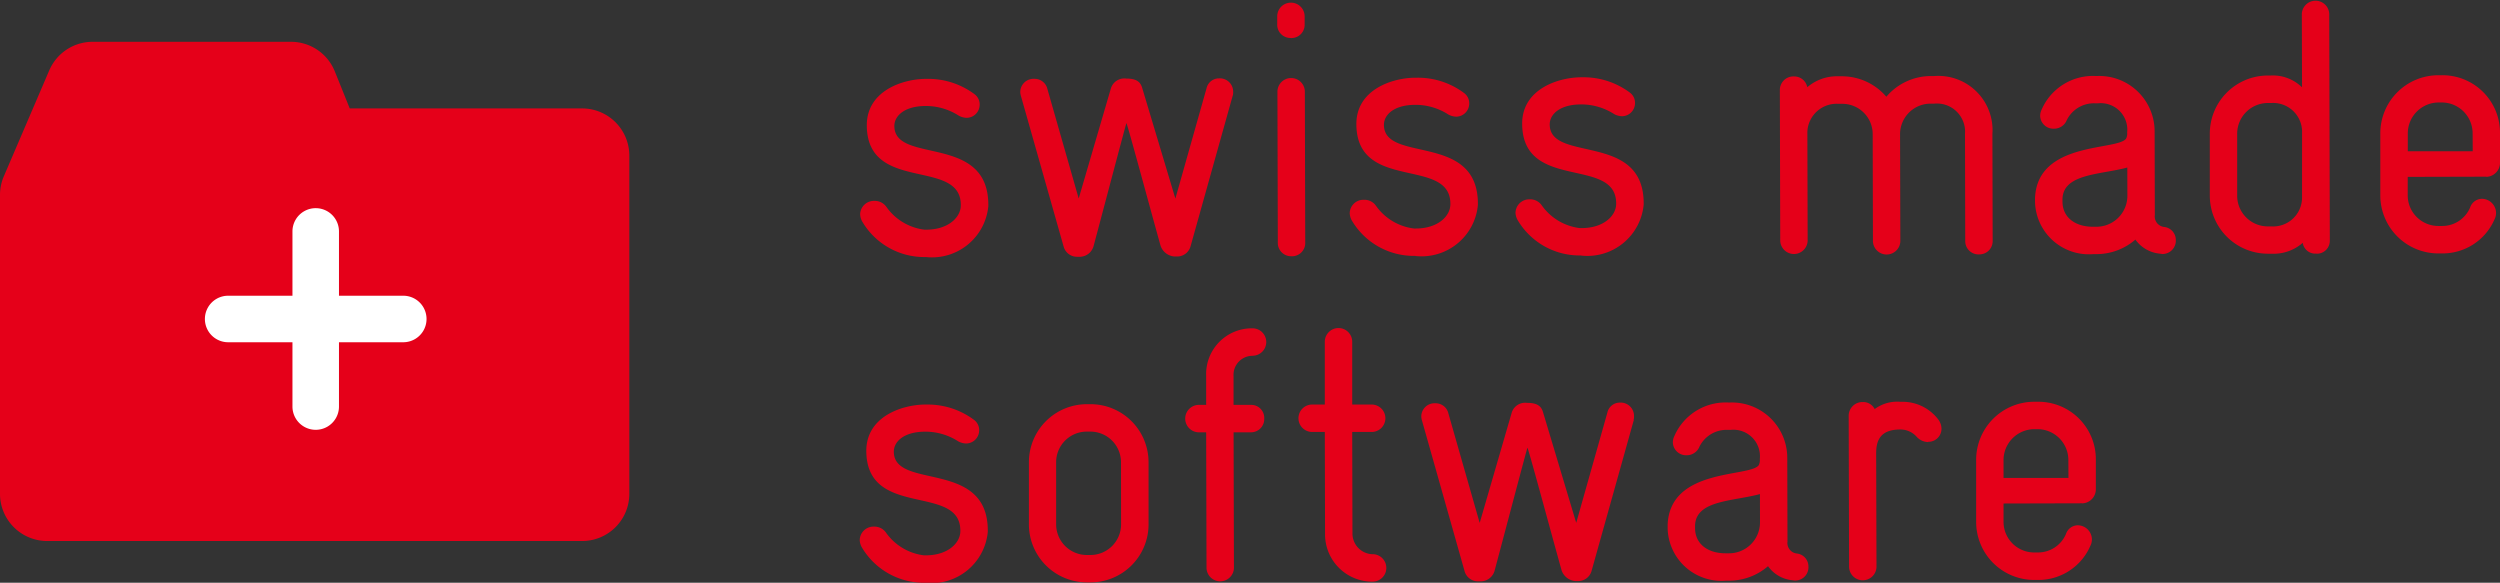
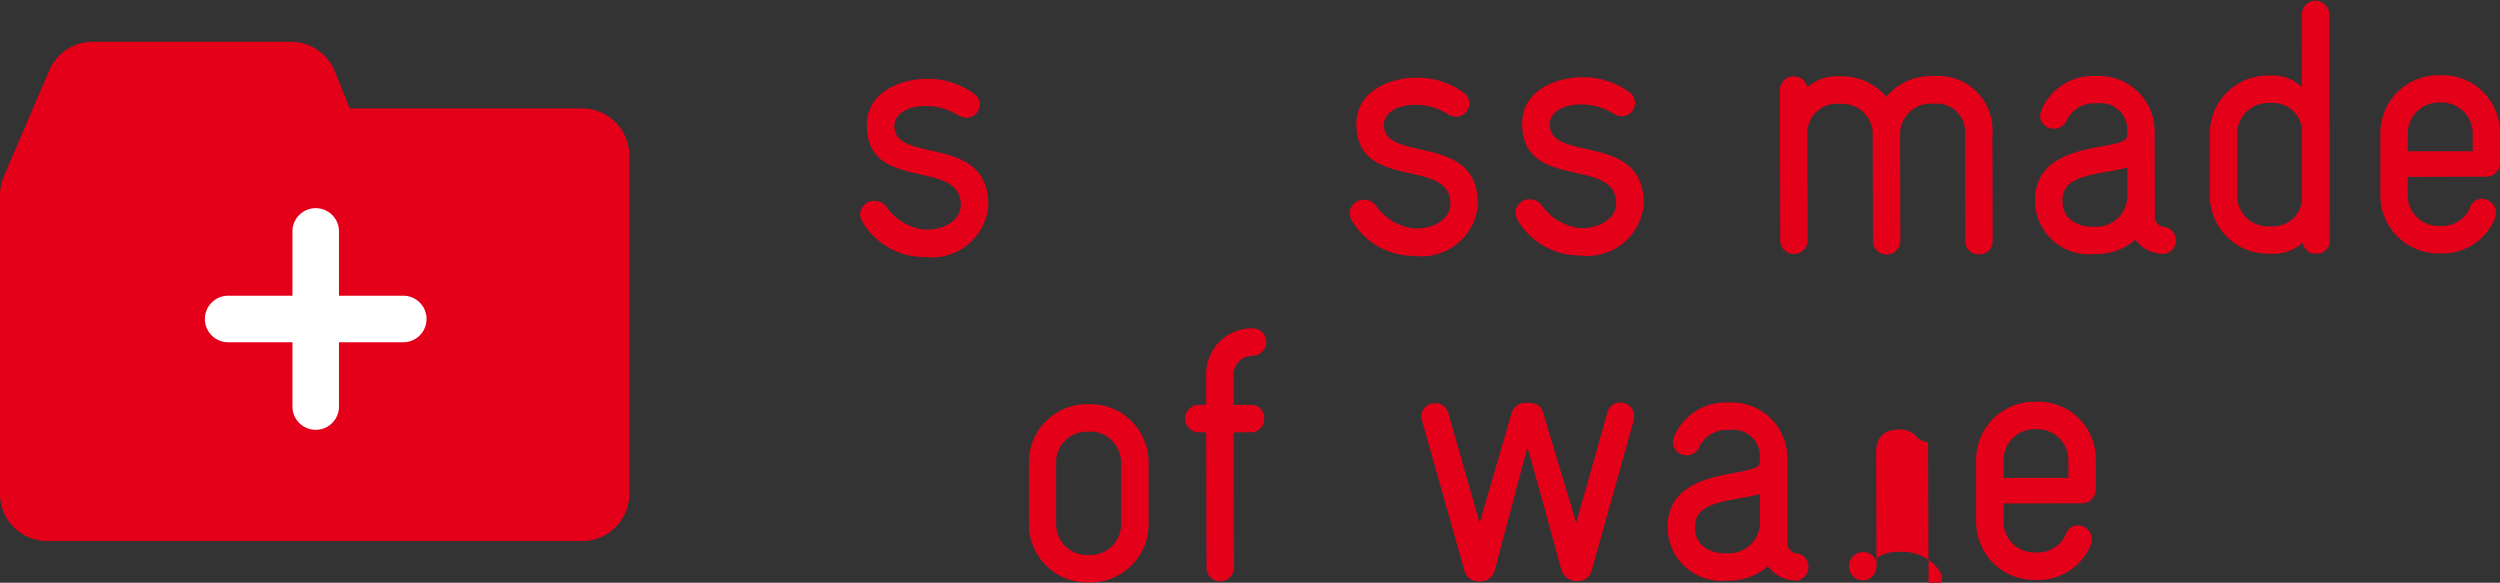
<svg xmlns="http://www.w3.org/2000/svg" width="71.037" height="16.559" viewBox="0 0 71.037 16.559">
  <rect x="0" y="0" width="71.037" height="16.559" fill="#333333" stroke="none" />
  <g id="Swissmadesoftware2" transform="translate(-3.642 1.012)">
    <g id="Group_12572" data-name="Group 12572" transform="translate(3.642 -1.012)">
      <path id="Path_97026" data-name="Path 97026" d="M69.1,18.6h-.061a2.045,2.045,0,0,1-1.756-1.021.457.457,0,0,1-.052-.194.391.391,0,0,1,.4-.381.405.405,0,0,1,.348.174,1.552,1.552,0,0,0,1.078.644h.052c.625,0,.983-.352.982-.69.017-1.363-2.666-.331-2.671-2.278,0-.984,1.032-1.315,1.678-1.317h.041a2.2,2.2,0,0,1,1.344.437.361.361,0,0,1,.144.3.374.374,0,0,1-.368.37.5.5,0,0,1-.225-.061,1.73,1.73,0,0,0-.9-.275h-.041c-.574,0-.881.259-.89.556-.018,1.117,2.665.208,2.67,2.248v.041A1.607,1.607,0,0,1,69.1,18.6" transform="translate(-42.79 -11.296)" fill="#e50019" />
-       <path id="Path_97027" data-name="Path 97027" d="M83.925,13.98l-1.2,4.287a.392.392,0,0,1-.378.288h-.082a.451.451,0,0,1-.39-.3c-.248-.881-.91-3.339-.972-3.492-.051.164-.7,2.626-.934,3.5a.411.411,0,0,1-.378.3H79.5a.392.392,0,0,1-.38-.286L77.907,14a.439.439,0,0,1-.02-.113.377.377,0,0,1,.4-.38.372.372,0,0,1,.37.286l.89,3.114.915-3.129a.4.4,0,0,1,.44-.278h.01c.307,0,.4.122.442.275l.94,3.135.884-3.129a.362.362,0,0,1,.358-.287.377.377,0,0,1,.4.378.442.442,0,0,1-.01.113" transform="translate(-48.896 -11.267)" fill="#e50019" />
-       <path id="Path_97028" data-name="Path 97028" d="M95.373,9.465a.376.376,0,0,1-.39-.389V8.851a.389.389,0,0,1,.779,0v.225a.376.376,0,0,1-.389.391m.016,6.2A.377.377,0,0,1,95,15.278l-.011-4.285a.389.389,0,0,1,.779,0l.011,4.285a.376.376,0,0,1-.388.39" transform="translate(-58.691 -8.386)" fill="#e50019" />
      <path id="Path_97029" data-name="Path 97029" d="M101.677,18.519h-.061A2.045,2.045,0,0,1,99.86,17.5a.461.461,0,0,1-.052-.195.389.389,0,0,1,.4-.38.4.4,0,0,1,.348.173,1.553,1.553,0,0,0,1.078.643h.052c.625,0,.983-.351.982-.69.017-1.363-2.666-.331-2.671-2.279,0-.984,1.032-1.315,1.678-1.316h.041a2.193,2.193,0,0,1,1.344.437.361.361,0,0,1,.144.3.374.374,0,0,1-.368.37.5.5,0,0,1-.225-.061,1.73,1.73,0,0,0-.9-.275h-.041c-.574,0-.881.259-.89.556-.018,1.118,2.665.209,2.67,2.249v.041a1.607,1.607,0,0,1-1.77,1.45" transform="translate(-61.456 -11.248)" fill="#e50019" />
      <path id="Path_97030" data-name="Path 97030" d="M112.706,18.491h-.061a2.043,2.043,0,0,1-1.755-1.02.455.455,0,0,1-.052-.195.39.39,0,0,1,.4-.38.4.4,0,0,1,.348.174,1.552,1.552,0,0,0,1.078.643h.052c.625,0,.983-.351.982-.69.017-1.363-2.666-.331-2.671-2.279,0-.984,1.032-1.315,1.678-1.316h.041a2.193,2.193,0,0,1,1.344.437.362.362,0,0,1,.144.3.374.374,0,0,1-.368.37.5.5,0,0,1-.225-.061,1.734,1.734,0,0,0-.9-.275H112.7c-.574,0-.881.259-.89.556-.018,1.118,2.665.209,2.67,2.249v.041a1.607,1.607,0,0,1-1.77,1.45" transform="translate(-67.775 -11.232)" fill="#e50019" />
      <path id="Path_97031" data-name="Path 97031" d="M134.087,18.426a.377.377,0,0,1-.391-.388L133.689,15a.8.8,0,0,0-.874-.858h-.092a.868.868,0,0,0-.879.884l.008,2.993a.39.39,0,1,1-.779,0l-.007-2.993a.863.863,0,0,0-.884-.879h-.092a.832.832,0,0,0-.88.791l.008,3.106a.39.39,0,0,1-.779,0l-.011-4.285a.384.384,0,0,1,.4-.39.379.379,0,0,1,.38.306,1.291,1.291,0,0,1,.881-.31h.092a1.66,1.66,0,0,1,1.273.581,1.663,1.663,0,0,1,1.27-.588h.092A1.539,1.539,0,0,1,134.468,15l.007,3.035a.376.376,0,0,1-.388.39" transform="translate(-77.854 -11.197)" fill="#e50019" />
      <path id="Path_97032" data-name="Path 97032" d="M149.034,18.4l-.072-.011a.962.962,0,0,1-.7-.4,1.692,1.692,0,0,1-1.106.413h-.092a1.53,1.53,0,0,1-1.654-1.472v-.123c.068-1.62,2.344-1.339,2.588-1.688a.326.326,0,0,0,.03-.174.753.753,0,0,0-.832-.828h-.072a.858.858,0,0,0-.829.515.39.39,0,0,1-.348.206.376.376,0,0,1-.391-.357.407.407,0,0,1,.041-.184,1.59,1.59,0,0,1,1.525-.957h.072a1.573,1.573,0,0,1,1.614,1.575l.006,2.378a.3.3,0,0,0,.267.337.37.37,0,0,1,.329.368.377.377,0,0,1-.378.4m-1-2.457c-.758.206-1.814.169-1.842.886v.082c0,.441.35.717.873.715h.092a.879.879,0,0,0,.879-.874Z" transform="translate(-87.585 -11.181)" fill="#e50019" />
      <path id="Path_97033" data-name="Path 97033" d="M160.056,15.492a.359.359,0,0,1-.38-.307,1.247,1.247,0,0,1-.881.31H158.7a1.651,1.651,0,0,1-1.665-1.646l0-1.763a1.651,1.651,0,0,1,1.656-1.654h.072a1.18,1.18,0,0,1,.893.336l-.006-2.091a.39.39,0,0,1,.779,0l.016,6.447a.365.365,0,0,1-.388.37m-.4-3.494a.822.822,0,0,0-.873-.787h-.092a.873.873,0,0,0-.879.874l0,1.763a.871.871,0,0,0,.874.869h.1a.82.82,0,0,0,.869-.812Z" transform="translate(-94.244 -8.286)" fill="#e50019" />
      <path id="Path_97034" data-name="Path 97034" d="M171.39,16.168l-2.234.006V16.7a.87.87,0,0,0,.873.869h.1a.86.86,0,0,0,.8-.525.359.359,0,0,1,.337-.247.406.406,0,0,1,.4.4.394.394,0,0,1-.04.175,1.607,1.607,0,0,1-1.494.977h-.1a1.649,1.649,0,0,1-1.655-1.645l0-1.763a1.65,1.65,0,0,1,1.646-1.655h.1a1.633,1.633,0,0,1,1.655,1.657l0,.84a.4.4,0,0,1-.389.39M171,14.939a.877.877,0,0,0-.863-.879h-.1a.879.879,0,0,0-.879.874v.512l1.845,0Z" transform="translate(-100.741 -11.148)" fill="#e50019" />
      <g id="Group_12571" data-name="Group 12571" transform="translate(24.429 9.325)">
-         <path id="Path_97035" data-name="Path 97035" d="M186.832,18.3h-.061a2.046,2.046,0,0,1-1.756-1.02.46.46,0,0,1-.052-.195.39.39,0,0,1,.4-.38.4.4,0,0,1,.348.173,1.553,1.553,0,0,0,1.078.643h.051c.625,0,.983-.351.982-.69.017-1.364-2.666-.331-2.672-2.279,0-.984,1.032-1.315,1.678-1.316h.041a2.2,2.2,0,0,1,1.344.437.362.362,0,0,1,.144.3.375.375,0,0,1-.369.37.5.5,0,0,1-.225-.061,1.732,1.732,0,0,0-.9-.275h-.041c-.574,0-.881.259-.89.556-.018,1.117,2.665.209,2.67,2.249v.041a1.607,1.607,0,0,1-1.77,1.449" transform="translate(-184.963 -11.066)" fill="#e50019" />
        <path id="Path_97036" data-name="Path 97036" d="M197.966,18.273h-.1a1.649,1.649,0,0,1-1.655-1.645l0-1.763a1.649,1.649,0,0,1,1.645-1.655h.1a1.649,1.649,0,0,1,1.655,1.646l0,1.763a1.649,1.649,0,0,1-1.645,1.654m.862-3.415a.871.871,0,0,0-.874-.869h-.1a.87.87,0,0,0-.869.874l0,1.763a.873.873,0,0,0,.884.869h.092a.87.87,0,0,0,.869-.874Z" transform="translate(-191.404 -11.05)" fill="#e50019" />
        <path id="Path_97037" data-name="Path 97037" d="M208.511,8.945a.541.541,0,0,0-.541.575l0,.82h.482a.37.37,0,0,1,.39.389.376.376,0,0,1-.389.39h-.482l.01,3.864a.39.39,0,0,1-.779,0l-.01-3.864h-.225a.39.39,0,0,1,0-.779h.225l0-.82a1.3,1.3,0,0,1,1.318-1.356.389.389,0,1,1,0,.779" transform="translate(-197.348 -8.16)" fill="#e50019" />
-         <path id="Path_97038" data-name="Path 97038" d="M216.258,15.354A1.344,1.344,0,0,1,214.911,14l-.007-2.9h-.359a.389.389,0,1,1,0-.779h.359l0-1.784a.389.389,0,0,1,.779,0l0,1.784h.553a.389.389,0,1,1,0,.779h-.553l.007,2.891a.587.587,0,0,0,.6.583.39.39,0,0,1-.029.779" transform="translate(-201.689 -8.151)" fill="#e50019" />
        <path id="Path_97039" data-name="Path 97039" d="M228.369,13.61l-1.2,4.287a.393.393,0,0,1-.378.288h-.082a.451.451,0,0,1-.39-.3c-.248-.881-.91-3.339-.972-3.492-.051.164-.7,2.625-.934,3.5a.413.413,0,0,1-.378.3h-.093a.394.394,0,0,1-.38-.285l-1.211-4.282a.457.457,0,0,1-.02-.113.376.376,0,0,1,.4-.38.371.371,0,0,1,.369.286l.89,3.114L224.9,13.4a.4.4,0,0,1,.44-.278h.011c.307,0,.4.122.442.275l.94,3.134.884-3.129a.362.362,0,0,1,.358-.288.378.378,0,0,1,.4.378.423.423,0,0,1-.01.113" transform="translate(-206.374 -10.999)" fill="#e50019" />
        <path id="Path_97040" data-name="Path 97040" d="M242.349,18.159l-.073-.01a.96.96,0,0,1-.7-.4,1.69,1.69,0,0,1-1.106.412h-.092a1.53,1.53,0,0,1-1.654-1.472v-.123c.068-1.619,2.344-1.338,2.589-1.688a.326.326,0,0,0,.03-.174.754.754,0,0,0-.832-.828h-.072a.858.858,0,0,0-.829.515.391.391,0,0,1-.347.206.377.377,0,0,1-.391-.358.4.4,0,0,1,.041-.184,1.588,1.588,0,0,1,1.525-.957h.072a1.573,1.573,0,0,1,1.613,1.575l.006,2.378a.3.3,0,0,0,.267.338.369.369,0,0,1,.328.368.376.376,0,0,1-.378.4m-1-2.457c-.758.207-1.814.169-1.843.886v.082c0,.441.351.717.873.715h.093a.879.879,0,0,0,.879-.873Z" transform="translate(-215.767 -10.986)" fill="#e50019" />
-         <path id="Path_97041" data-name="Path 97041" d="M253.023,14.207a.448.448,0,0,1-.318-.143.619.619,0,0,0-.472-.214c-.6,0-.686.35-.685.688l.009,3.187a.39.39,0,1,1-.779,0l-.011-4.264a.391.391,0,0,1,.4-.391.366.366,0,0,1,.339.2,1.068,1.068,0,0,1,.737-.206,1.272,1.272,0,0,1,1.068.5.44.44,0,0,1,.093.266.371.371,0,0,1-.378.37" transform="translate(-222.666 -10.971)" fill="#e50019" />
+         <path id="Path_97041" data-name="Path 97041" d="M253.023,14.207a.448.448,0,0,1-.318-.143.619.619,0,0,0-.472-.214c-.6,0-.686.35-.685.688l.009,3.187a.39.39,0,1,1-.779,0a.391.391,0,0,1,.4-.391.366.366,0,0,1,.339.2,1.068,1.068,0,0,1,.737-.206,1.272,1.272,0,0,1,1.068.5.44.44,0,0,1,.093.266.371.371,0,0,1-.378.37" transform="translate(-222.666 -10.971)" fill="#e50019" />
        <path id="Path_97042" data-name="Path 97042" d="M262.253,15.935l-2.234.006v.522a.87.87,0,0,0,.874.869h.1a.86.86,0,0,0,.8-.525.359.359,0,0,1,.337-.247.406.406,0,0,1,.4.4.393.393,0,0,1-.04.175,1.608,1.608,0,0,1-1.494.978h-.1a1.649,1.649,0,0,1-1.655-1.646l0-1.763a1.65,1.65,0,0,1,1.646-1.654h.1a1.633,1.633,0,0,1,1.655,1.656l0,.841a.4.4,0,0,1-.389.39m-.392-1.229a.877.877,0,0,0-.863-.879h-.1a.879.879,0,0,0-.879.874v.512l1.845,0Z" transform="translate(-227.518 -10.959)" fill="#e50019" />
      </g>
      <path id="Path_97043" data-name="Path 97043" d="M16.538,1.893h-6.6L9.514.842A1.34,1.34,0,0,0,8.269,0H2.637A1.34,1.34,0,0,0,1.4.811L.109,3.821A1.337,1.337,0,0,0,0,4.351v8.493a1.341,1.341,0,0,0,1.341,1.341h15.2a1.341,1.341,0,0,0,1.341-1.341V3.234a1.341,1.341,0,0,0-1.341-1.341" transform="translate(0 1.188)" fill="#e50019" />
      <path id="Path_97044" data-name="Path 97044" d="M19.27,14.88H17.443v1.827a.661.661,0,0,1-1.322,0V14.88H14.294a.661.661,0,1,1,0-1.322h1.827V11.731a.661.661,0,1,1,1.322,0v1.827H19.27a.661.661,0,1,1,0,1.322" transform="translate(-7.811 -5.155)" fill="#fff" />
    </g>
  </g>
</svg>